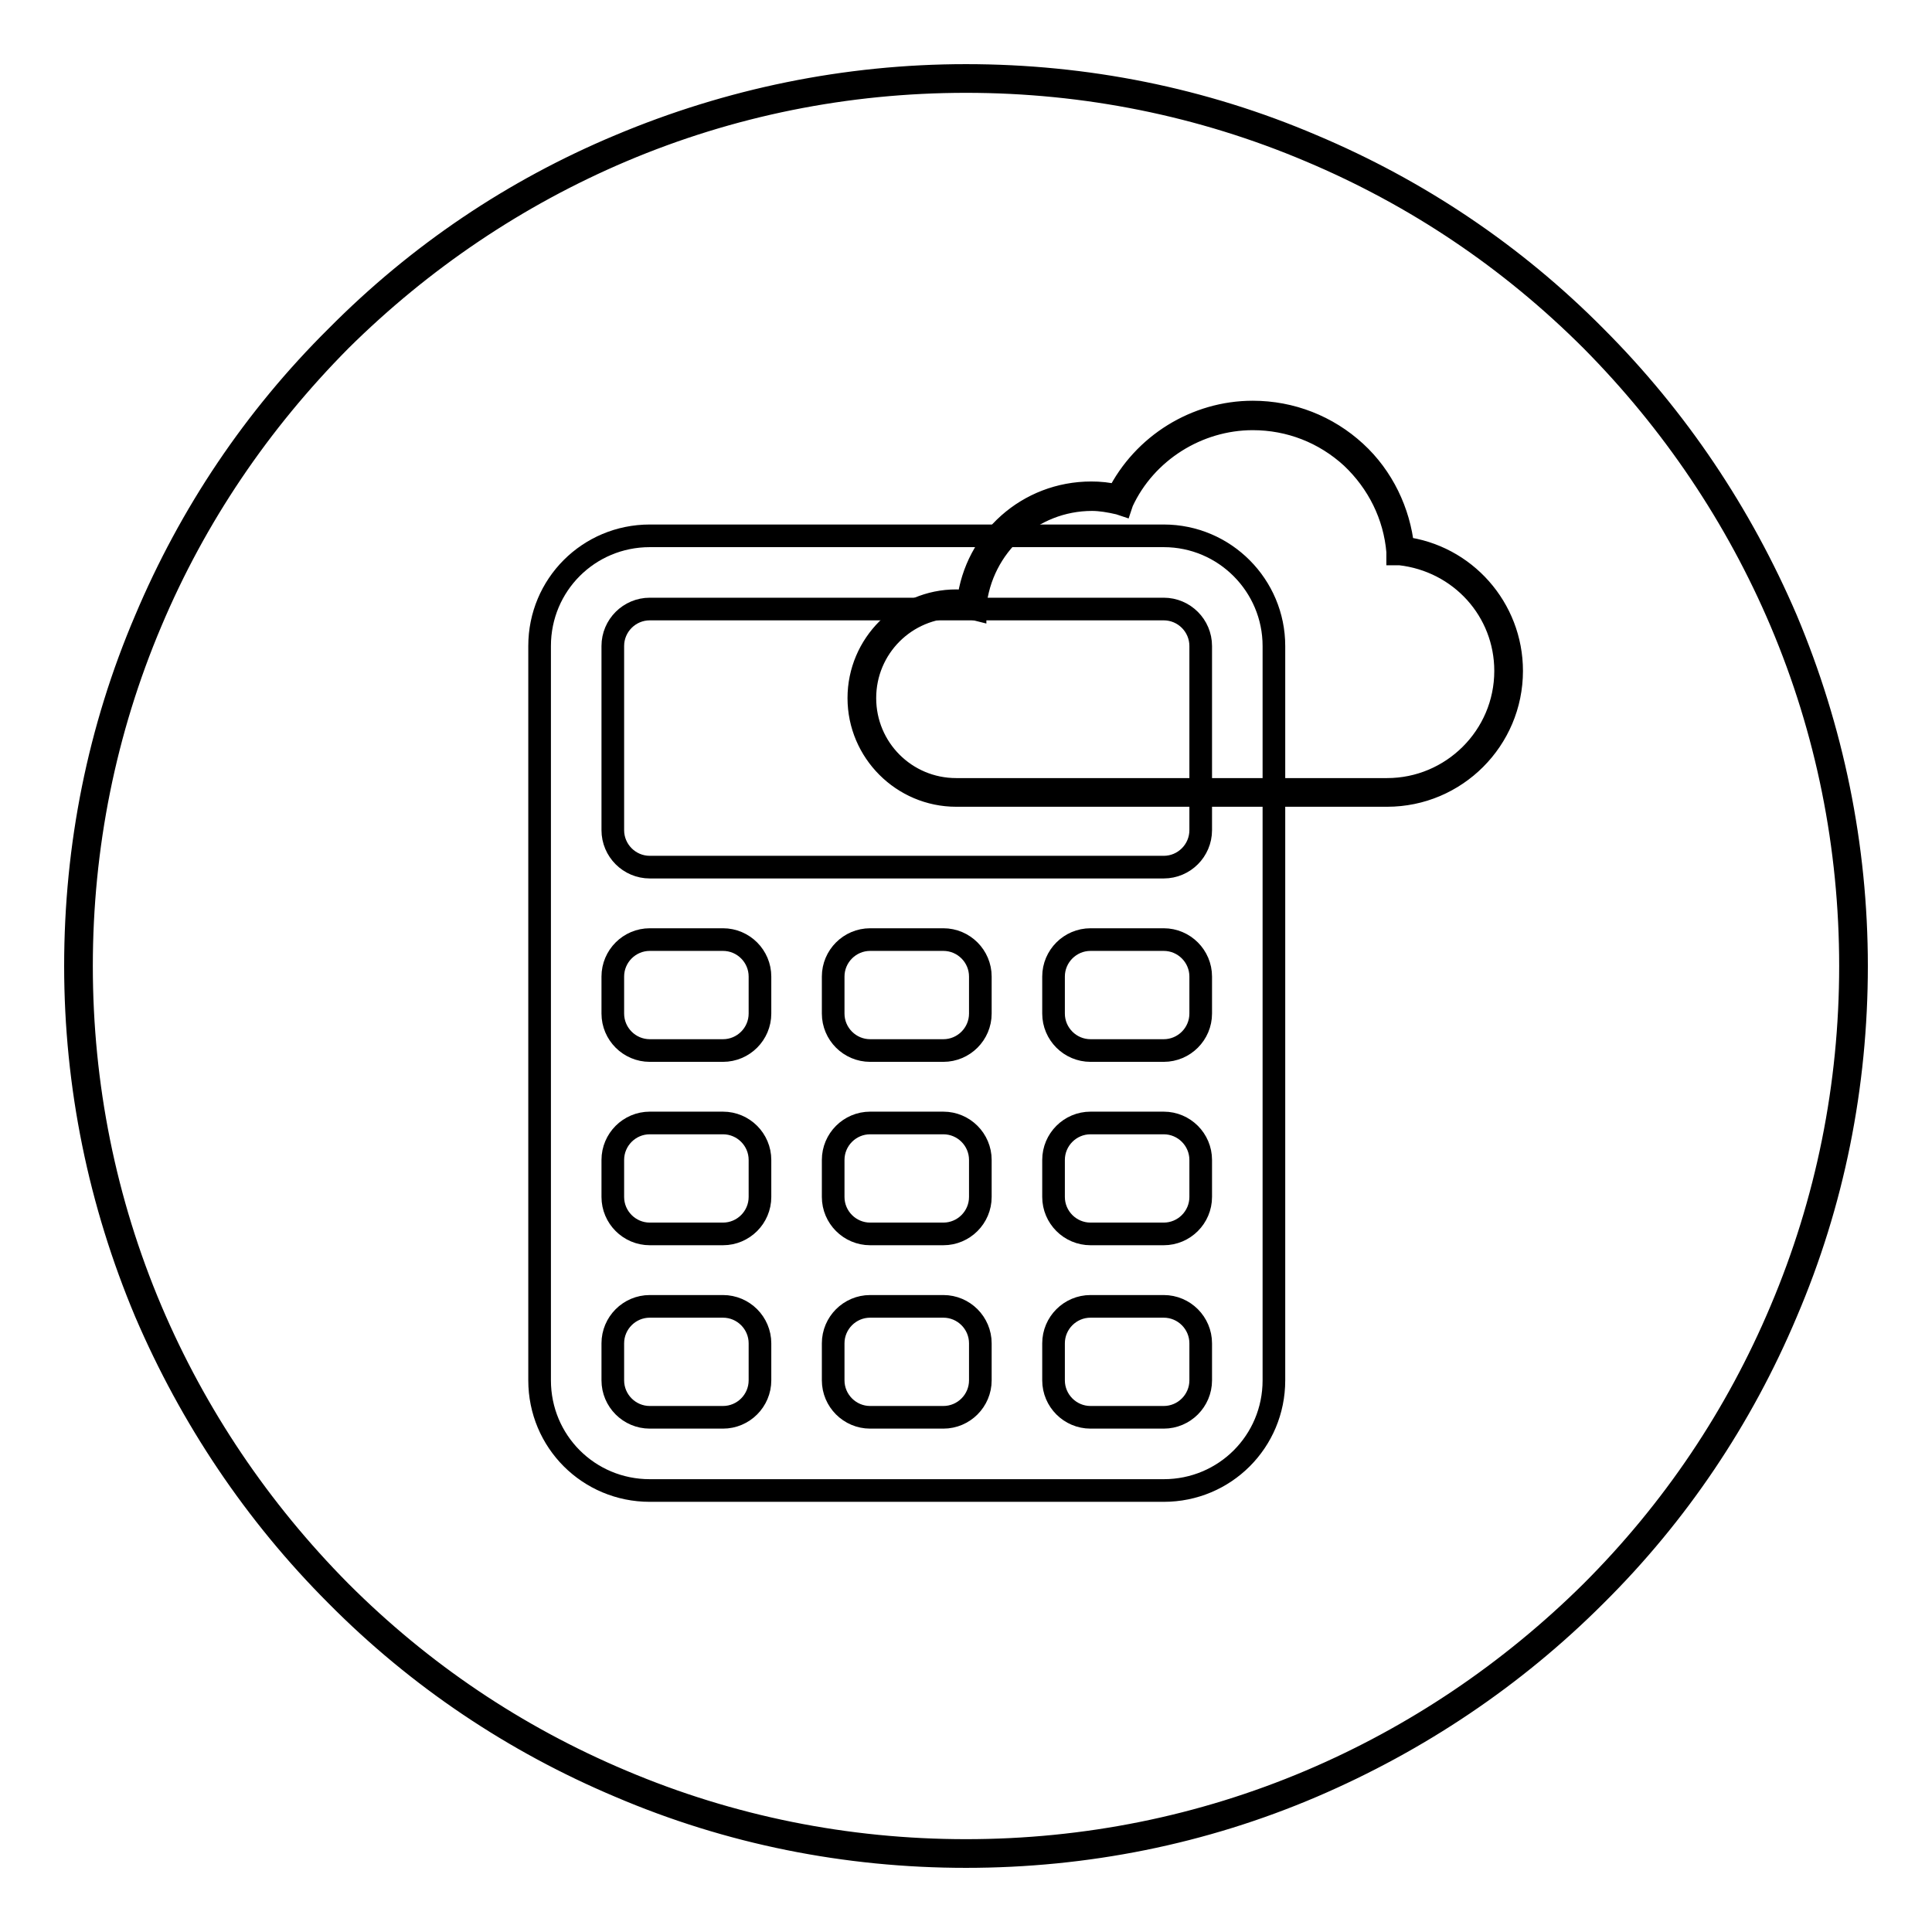
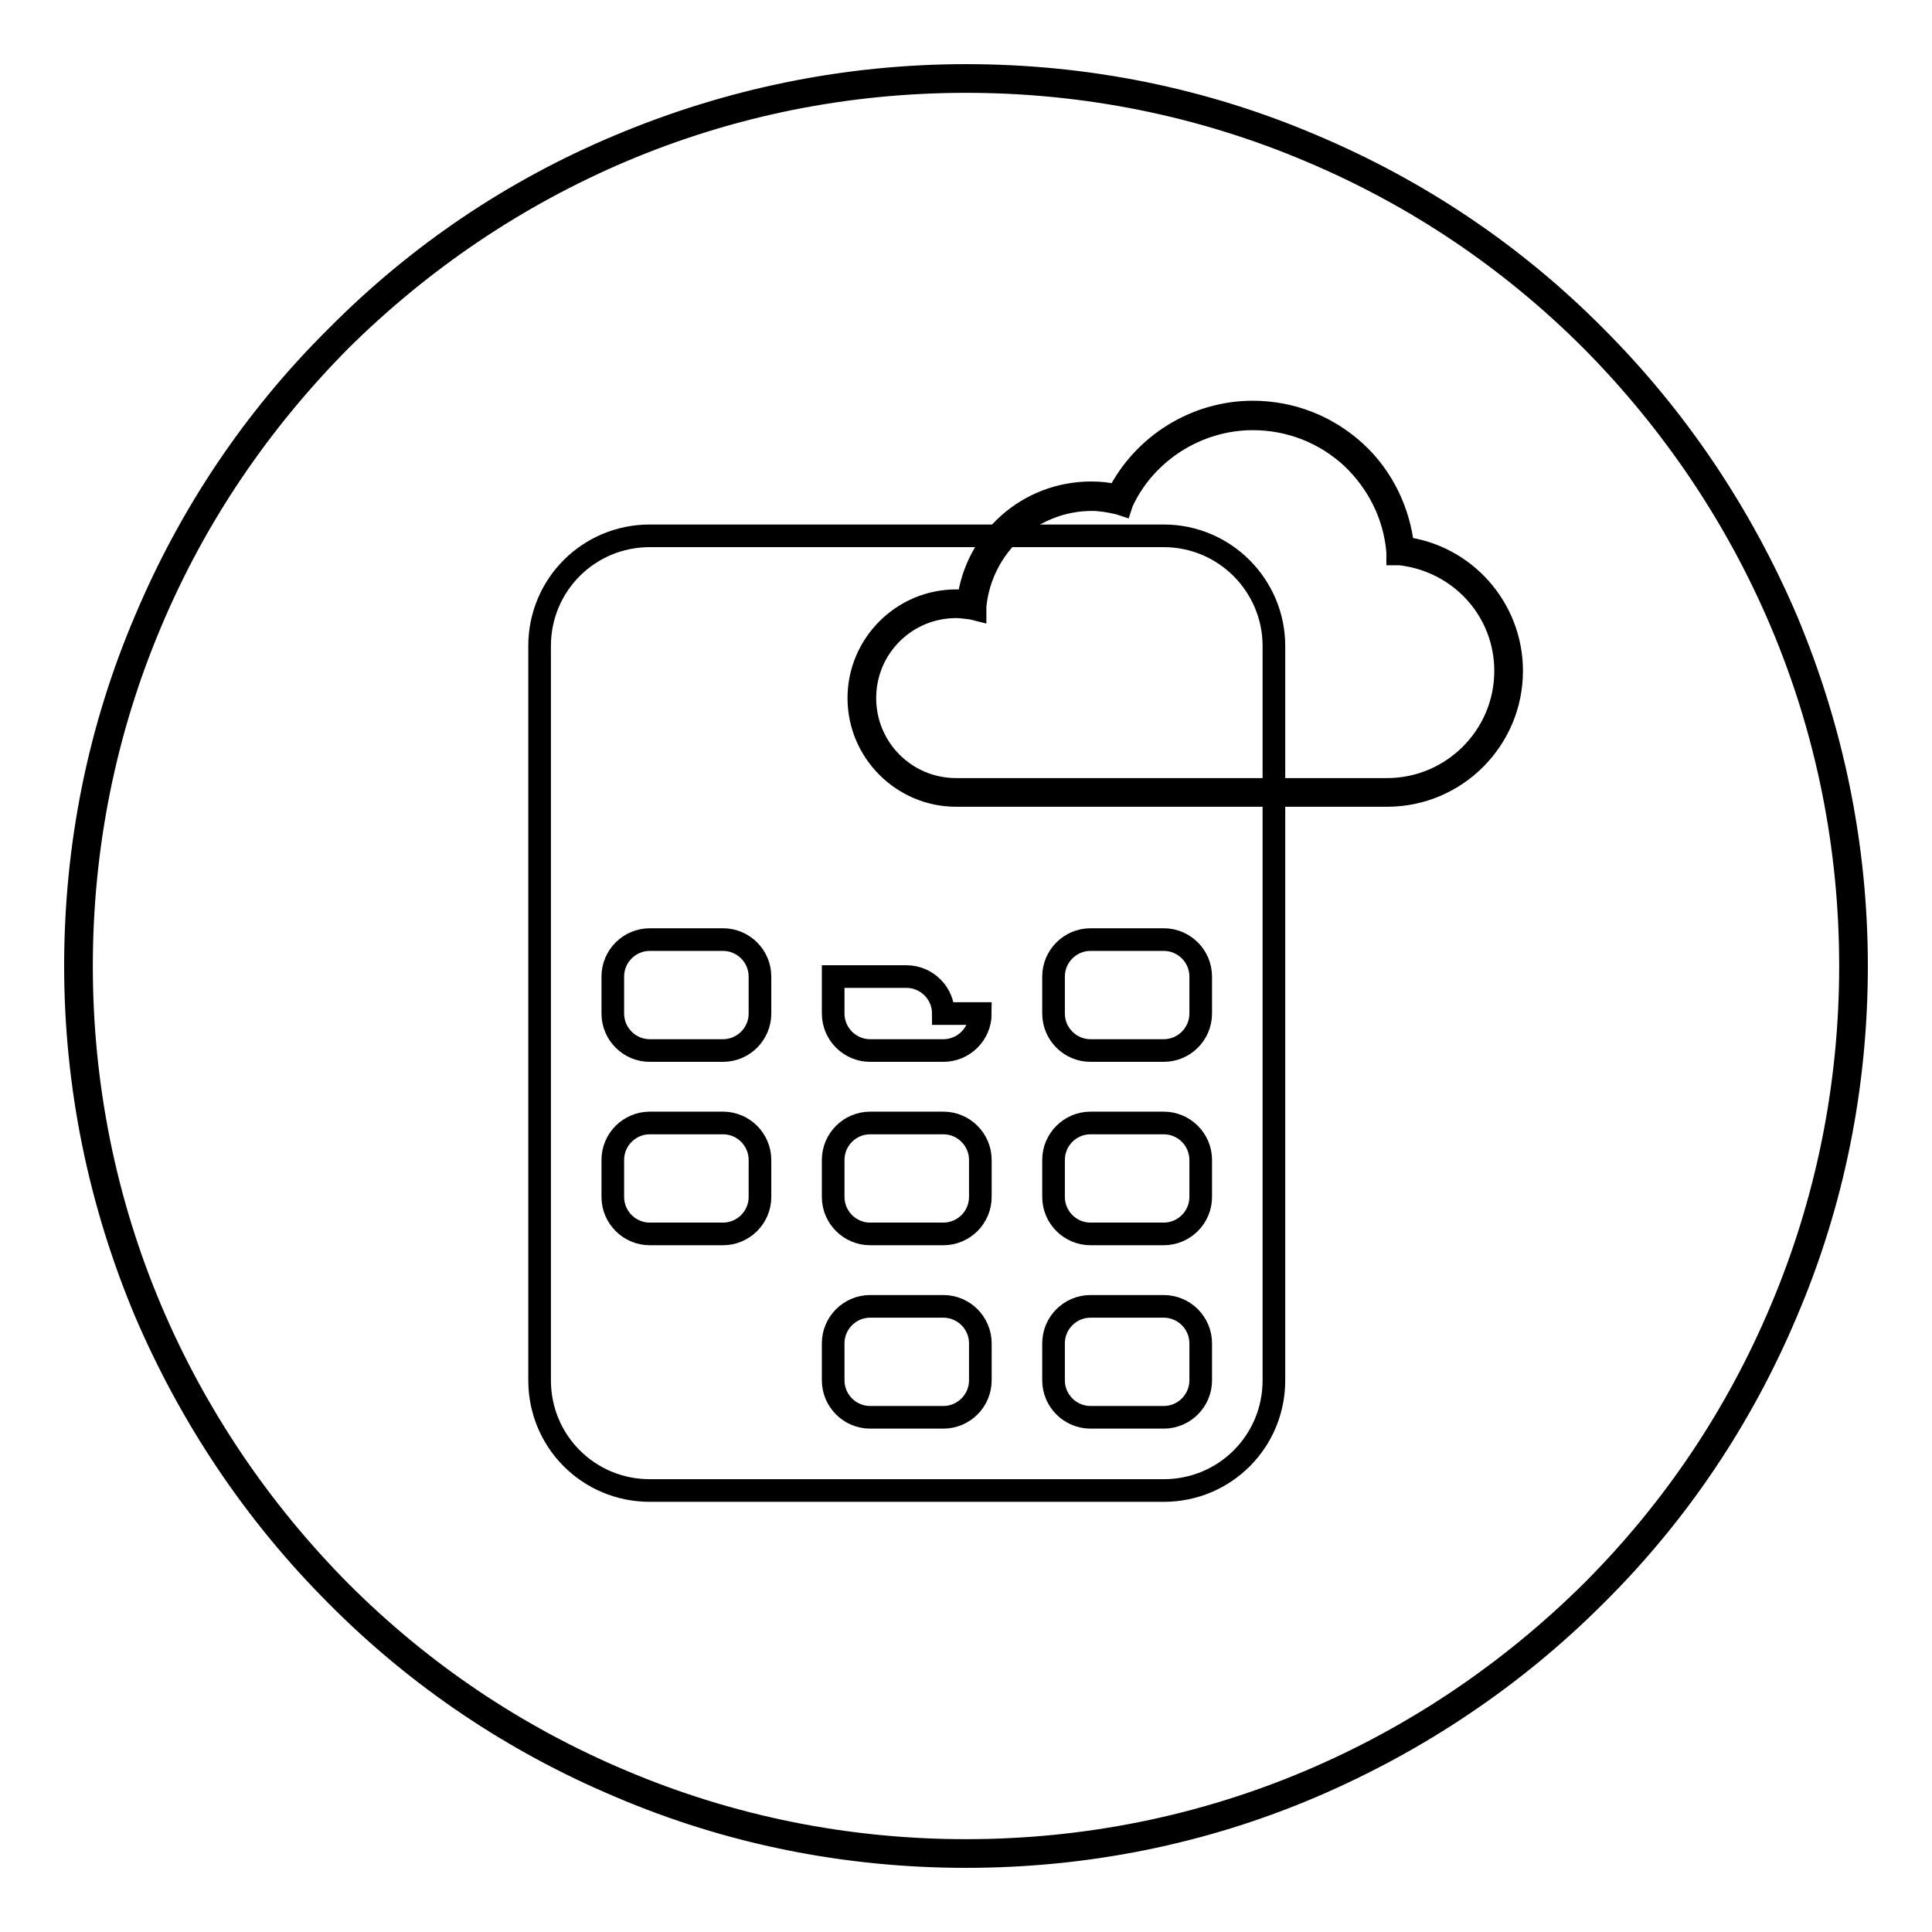
<svg xmlns="http://www.w3.org/2000/svg" version="1.1" x="0px" y="0px" viewBox="0 0 256 256" enable-background="new 0 0 256 256" xml:space="preserve">
  <g>
    <g>
      <path stroke-width="3" fill-opacity="0" stroke="#000000" d="M128,246c-15.9,0-31.4-3.1-45.9-9.3c-14-5.9-26.7-14.4-37.5-25.3c-10.8-10.8-19.3-23.5-25.3-37.5c-6.1-14.5-9.3-30-9.3-45.9s3.1-31.4,9.3-45.9c5.9-14,14.4-26.7,25.3-37.5C55.4,33.7,68,25.2,82.1,19.3c14.5-6.1,30-9.3,45.9-9.3s31.4,3.1,45.9,9.3c14,5.9,26.7,14.4,37.5,25.3c10.8,10.8,19.3,23.5,25.3,37.5c6.1,14.5,9.3,30,9.3,45.9s-3.1,31.4-9.3,45.9c-5.9,14-14.4,26.7-25.3,37.5c-10.8,10.8-23.5,19.3-37.5,25.3C159.4,242.9,143.9,246,128,246z M128,10.8c-15.8,0-31.2,3.1-45.6,9.2c-13.9,5.9-26.5,14.4-37.3,25.1C34.4,55.9,25.9,68.4,20,82.4c-6.1,14.4-9.2,29.8-9.2,45.6c0,15.8,3.1,31.2,9.2,45.6c5.9,13.9,14.4,26.5,25.1,37.3c10.8,10.8,23.3,19.2,37.3,25.1c14.4,6.1,29.8,9.2,45.6,9.2c15.8,0,31.2-3.1,45.6-9.2c13.9-5.9,26.5-14.4,37.3-25.1c10.8-10.8,19.2-23.3,25.1-37.3c6.1-14.4,9.2-29.8,9.2-45.6c0-15.8-3.1-31.2-9.2-45.6c-5.9-13.9-14.4-26.5-25.1-37.3c-10.8-10.8-23.3-19.2-37.3-25.1C159.2,13.9,143.8,10.8,128,10.8z" />
      <path stroke-width="3" fill-opacity="0" stroke="#000000" d="M154.2,71H86.1c-8.1,0-14.6,6.5-14.6,14.6v97.3c0,8.1,6.5,14.6,14.6,14.6h68.1c8.1,0,14.6-6.5,14.6-14.6V85.6C168.8,77.6,162.3,71,154.2,71z" />
-       <path stroke-width="3" fill-opacity="0" stroke="#000000" d="M100.7,182.9c0,2.7-2.2,4.9-4.9,4.9h-9.7c-2.7,0-4.9-2.2-4.9-4.9v-4.9c0-2.7,2.2-4.9,4.9-4.9h9.7c2.7,0,4.9,2.2,4.9,4.9V182.9z" />
      <path stroke-width="3" fill-opacity="0" stroke="#000000" d="M100.7,158.6c0,2.7-2.2,4.9-4.9,4.9h-9.7c-2.7,0-4.9-2.2-4.9-4.9v-4.9c0-2.7,2.2-4.9,4.9-4.9h9.7c2.7,0,4.9,2.2,4.9,4.9V158.6z" />
      <path stroke-width="3" fill-opacity="0" stroke="#000000" d="M100.7,134.3c0,2.7-2.2,4.9-4.9,4.9h-9.7c-2.7,0-4.9-2.2-4.9-4.9v-4.9c0-2.7,2.2-4.9,4.9-4.9h9.7c2.7,0,4.9,2.2,4.9,4.9V134.3z" />
      <path stroke-width="3" fill-opacity="0" stroke="#000000" d="M129.9,182.9c0,2.7-2.2,4.9-4.9,4.9h-9.7c-2.7,0-4.9-2.2-4.9-4.9v-4.9c0-2.7,2.2-4.9,4.9-4.9h9.7c2.7,0,4.9,2.2,4.9,4.9V182.9z" />
      <path stroke-width="3" fill-opacity="0" stroke="#000000" d="M129.9,158.6c0,2.7-2.2,4.9-4.9,4.9h-9.7c-2.7,0-4.9-2.2-4.9-4.9v-4.9c0-2.7,2.2-4.9,4.9-4.9h9.7c2.7,0,4.9,2.2,4.9,4.9V158.6z" />
-       <path stroke-width="3" fill-opacity="0" stroke="#000000" d="M129.9,134.3c0,2.7-2.2,4.9-4.9,4.9h-9.7c-2.7,0-4.9-2.2-4.9-4.9v-4.9c0-2.7,2.2-4.9,4.9-4.9h9.7c2.7,0,4.9,2.2,4.9,4.9V134.3z" />
+       <path stroke-width="3" fill-opacity="0" stroke="#000000" d="M129.9,134.3c0,2.7-2.2,4.9-4.9,4.9h-9.7c-2.7,0-4.9-2.2-4.9-4.9v-4.9h9.7c2.7,0,4.9,2.2,4.9,4.9V134.3z" />
      <path stroke-width="3" fill-opacity="0" stroke="#000000" d="M159.1,182.9c0,2.7-2.2,4.9-4.9,4.9h-9.7c-2.7,0-4.9-2.2-4.9-4.9v-4.9c0-2.7,2.2-4.9,4.9-4.9h9.7c2.7,0,4.9,2.2,4.9,4.9V182.9z" />
      <path stroke-width="3" fill-opacity="0" stroke="#000000" d="M159.1,158.6c0,2.7-2.2,4.9-4.9,4.9h-9.7c-2.7,0-4.9-2.2-4.9-4.9v-4.9c0-2.7,2.2-4.9,4.9-4.9h9.7c2.7,0,4.9,2.2,4.9,4.9V158.6z" />
      <path stroke-width="3" fill-opacity="0" stroke="#000000" d="M159.1,134.3c0,2.7-2.2,4.9-4.9,4.9h-9.7c-2.7,0-4.9-2.2-4.9-4.9v-4.9c0-2.7,2.2-4.9,4.9-4.9h9.7c2.7,0,4.9,2.2,4.9,4.9V134.3z" />
-       <path stroke-width="3" fill-opacity="0" stroke="#000000" d="M159.1,110c0,2.7-2.2,4.9-4.9,4.9H86.1c-2.7,0-4.9-2.2-4.9-4.9V85.6c0-2.7,2.2-4.9,4.9-4.9h68.1c2.7,0,4.9,2.2,4.9,4.9V110z" />
      <path stroke-width="3" fill-opacity="0" stroke="#000000" d="M126.7,80c0.7,0,1.3,0.1,2,0.2c0.8-8.1,7.6-14.5,15.9-14.5c1.3,0,2.5,0.2,3.7,0.5c3.2-6.6,9.9-11.2,17.7-11.2c10.3,0,18.7,7.9,19.5,18c8.1,0.9,14.4,7.6,14.4,15.9c0,8.9-7.2,16.1-16.1,16.1c-7.1,0-51.6,0-57.1,0c-6.9,0-12.5-5.6-12.5-12.5C114.2,85.6,119.8,80,126.7,80z" />
      <path stroke-width="3" fill-opacity="0" stroke="#000000" d="M183.8,105.4h-57.1c-7.1,0-12.9-5.8-12.9-12.9c0-7.1,5.8-12.9,12.9-12.9c0.6,0,1.1,0.1,1.6,0.1c1-8.2,7.9-14.4,16.3-14.4c1.1,0,2.2,0.1,3.5,0.4c3.4-6.8,10.4-11.1,17.9-11.1c5.1,0,9.9,1.9,13.6,5.3c3.6,3.3,5.8,7.9,6.3,12.7c8.2,1,14.4,8,14.4,16.3C200.3,98,192.9,105.4,183.8,105.4z M126.7,80.4c-6.7,0-12.1,5.4-12.1,12.1c0,6.7,5.4,12.1,12.1,12.1h57.1c8.6,0,15.7-7,15.7-15.7c0-8-6-14.6-14-15.5l-0.3,0l0-0.3c-0.4-4.8-2.6-9.2-6.1-12.5c-3.6-3.3-8.2-5.1-13.1-5.1c-7.3,0-14.2,4.3-17.3,11l-0.1,0.3l-0.3-0.1c-1.3-0.3-2.5-0.5-3.6-0.5c-8,0-14.7,6.1-15.5,14.1l0,0.4l-0.4-0.1C128,80.5,127.3,80.4,126.7,80.4z" />
    </g>
  </g>
</svg>